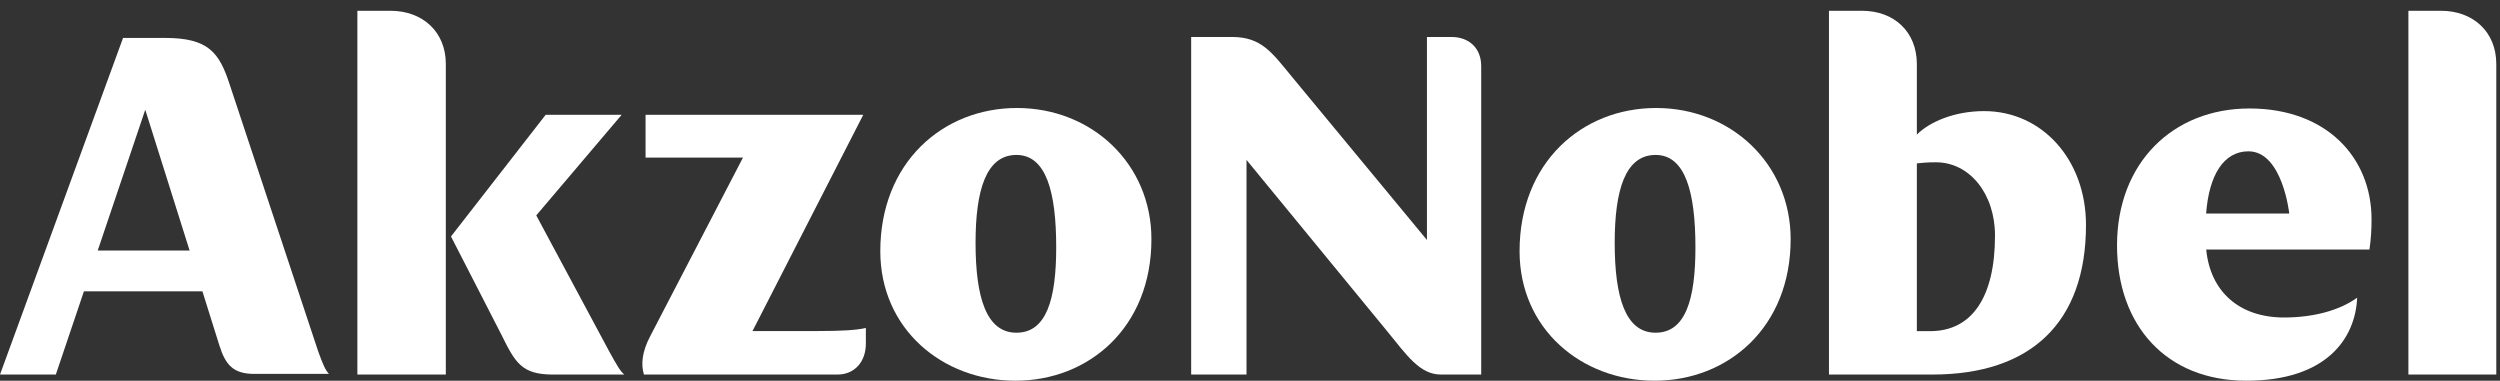
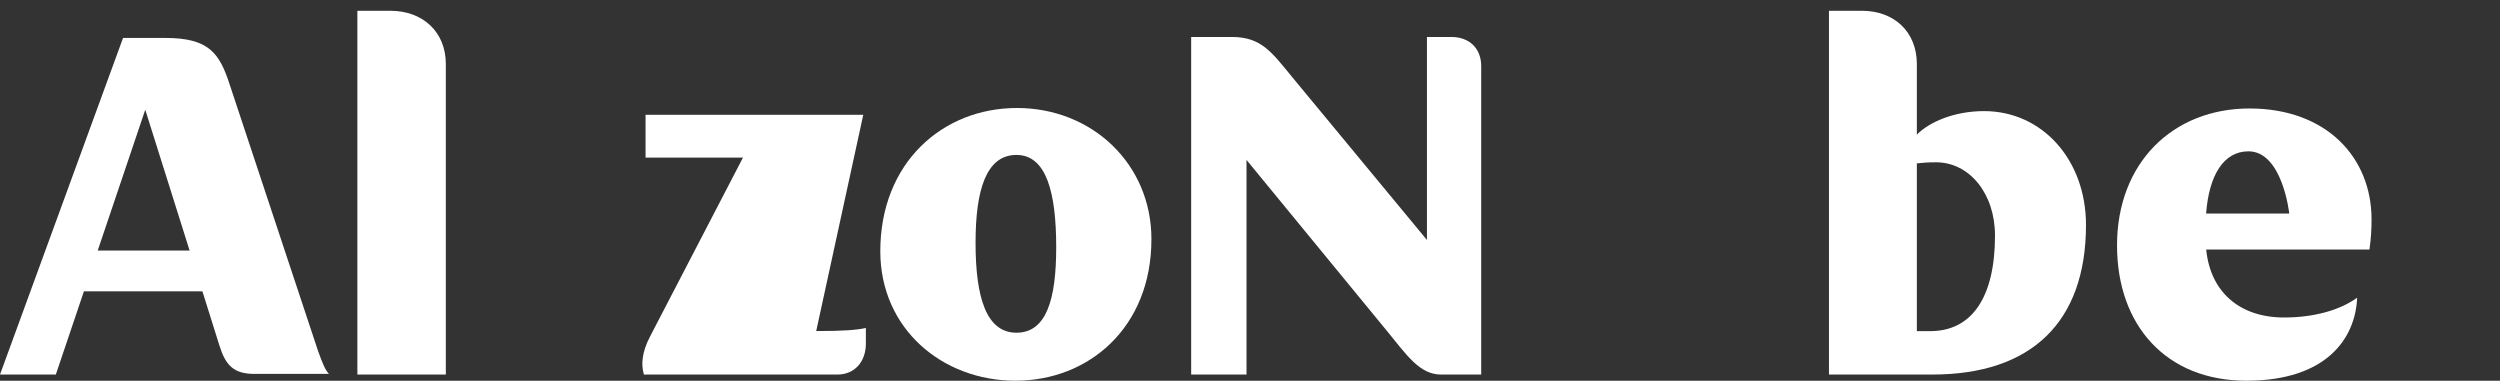
<svg xmlns="http://www.w3.org/2000/svg" width="197px" height="30px" viewBox="0 0 197 30" version="1.1">
  <rect x="0" y="0" width="197" height="30" fill="#333333" stroke="none" />
  <title>AkzoNobel</title>
  <desc>Created with Sketch.</desc>
  <g id="Page-1" stroke="none" stroke-width="1" fill-rule="evenodd">
    <g id="Brands" transform="translate(-794, -25)">
      <g id="AkzoNobel" fill="#ffffff" transform="translate(794, 25)">
-         <path d="M50.741,29.514 L65.992,29.514 C67.333,29.514 68.23,28.515 68.23,27.076 L68.23,25.843 C67.496,26.011 66.396,26.087 64.317,26.087 L59.297,26.087 L68.026,9.044 L50.87,9.044 L50.87,12.42 L58.546,12.42 L51.234,26.497 C50.581,27.737 50.503,28.729 50.741,29.514" id="Fill-1" />
-         <path d="M35.538,18.633 L39.492,26.339 C40.596,28.56 41.081,29.514 43.571,29.514 L49.196,29.514 C48.873,29.259 48.581,28.729 48.01,27.699 L42.257,16.973 L48.988,9.044 L43,9.044 L35.538,18.633" id="Fill-2" />
+         <path d="M50.741,29.514 L65.992,29.514 C67.333,29.514 68.23,28.515 68.23,27.076 L68.23,25.843 C67.496,26.011 66.396,26.087 64.317,26.087 L68.026,9.044 L50.87,9.044 L50.87,12.42 L58.546,12.42 L51.234,26.497 C50.581,27.737 50.503,28.729 50.741,29.514" id="Fill-1" />
        <path d="M28.161,29.514 L35.131,29.514 L35.131,5.038 C35.131,2.5 33.296,0.85 30.773,0.85 L28.161,0.85 L28.161,29.514" id="Fill-3" mask="url(#mask-2)" />
        <path d="M7.7,19.742 L11.446,8.648 L14.941,19.742 L7.7,19.742 L7.7,19.742 Z M25.063,27.658 L18.097,6.654 C17.282,4.143 16.426,2.989 13.002,2.989 L9.697,2.989 L0,29.514 L4.399,29.514 L6.613,22.956 L15.95,22.956 L17.282,27.203 C17.771,28.767 18.382,29.463 20.053,29.463 L25.922,29.463 C25.641,29.173 25.433,28.688 25.063,27.658 L25.063,27.658 Z" id="Fill-5" mask="url(#mask-2)" />
        <path d="M80.094,26.218 C77.73,26.218 76.874,23.456 76.874,19.133 C76.874,15.013 77.693,12.209 80.094,12.209 C82.461,12.209 83.229,15.175 83.229,19.494 C83.229,23.586 82.461,26.218 80.094,26.218 M80.016,30 C85.804,30 90.732,25.805 90.732,18.847 C90.732,12.909 86.045,8.51 80.138,8.51 C74.269,8.51 69.368,12.829 69.368,19.794 C69.368,25.922 74.269,30 80.016,30" id="Fill-7" />
        <path d="M93.864,29.514 L98.225,29.514 L98.225,12.602 L109.304,26.094 C110.857,27.995 111.876,29.514 113.547,29.514 L116.719,29.514 L116.719,5.214 C116.719,3.812 115.788,2.913 114.362,2.913 L112.443,2.913 L112.443,18.909 L101.791,6.034 C100.205,4.105 99.39,2.913 97.07,2.913 L93.864,2.913 L93.864,29.514" id="Fill-8" />
-         <path d="M130.462,26.218 C128.094,26.218 127.238,23.456 127.238,19.133 C127.238,15.013 128.057,12.209 130.462,12.209 C132.822,12.209 133.6,15.182 133.6,19.505 C133.6,23.586 132.822,26.218 130.462,26.218 M130.383,30 C136.168,30 141.103,25.805 141.103,18.847 C141.103,12.919 136.412,8.51 130.502,8.51 C124.63,8.51 119.742,12.829 119.742,19.794 C119.742,25.929 124.63,30 130.383,30" id="Fill-9" />
        <path d="M173.842,16.828 C174.066,13.821 175.215,11.924 177.174,11.924 C179.864,11.924 180.394,16.828 180.394,16.828 L173.842,16.828 L173.842,16.828 Z M186.712,19.663 C186.838,18.847 186.878,18.017 186.878,17.28 C186.878,12.42 183.336,8.548 177.259,8.548 C171.227,8.548 166.822,12.829 166.822,19.336 C166.822,25.639 170.697,30 177.011,30 C183.336,30 185.608,26.666 185.744,23.456 C184.389,24.448 182.313,25.019 179.987,25.019 C176.458,25.019 174.172,22.984 173.849,19.663 L186.712,19.663 L186.712,19.663 Z" id="Fill-10" />
        <path d="M152.101,26.094 L151.048,26.094 L151.048,12.874 C151.493,12.829 151.863,12.788 152.553,12.788 C155.205,12.788 157.206,15.268 157.206,18.558 C157.206,23.456 155.365,26.094 152.101,26.094 L152.101,26.094 Z M156.347,8.755 C153.983,8.755 152.026,9.619 151.048,10.608 L151.048,5.048 C151.048,2.5 149.251,0.85 146.728,0.85 L144.122,0.85 L144.122,29.514 L152.274,29.514 C160.056,29.514 164.376,25.395 164.376,17.727 C164.376,12.581 160.918,8.755 156.347,8.755 L156.347,8.755 Z" id="Fill-11" />
-         <path d="M189.782,29.514 L196.708,29.514 L196.708,5.048 C196.708,2.5 194.877,0.85 192.35,0.85 L189.782,0.85 L189.782,29.514" id="Fill-12" />
      </g>
    </g>
  </g>
</svg>